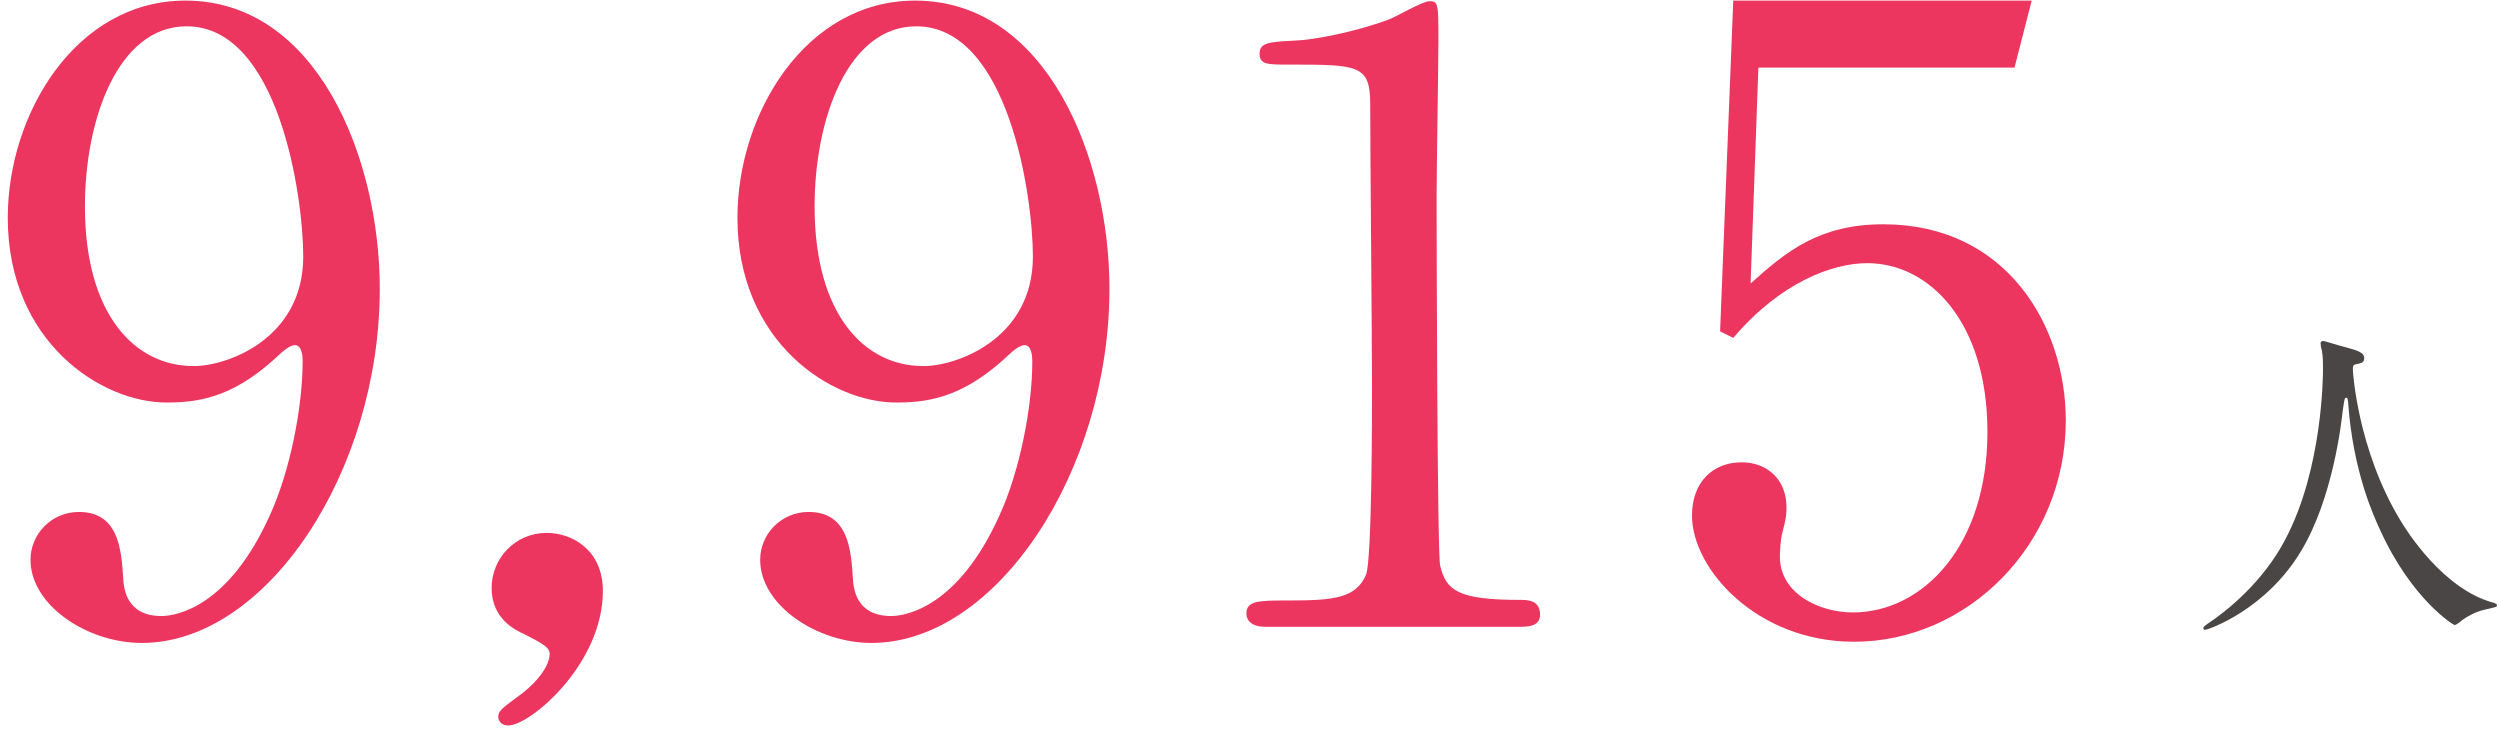
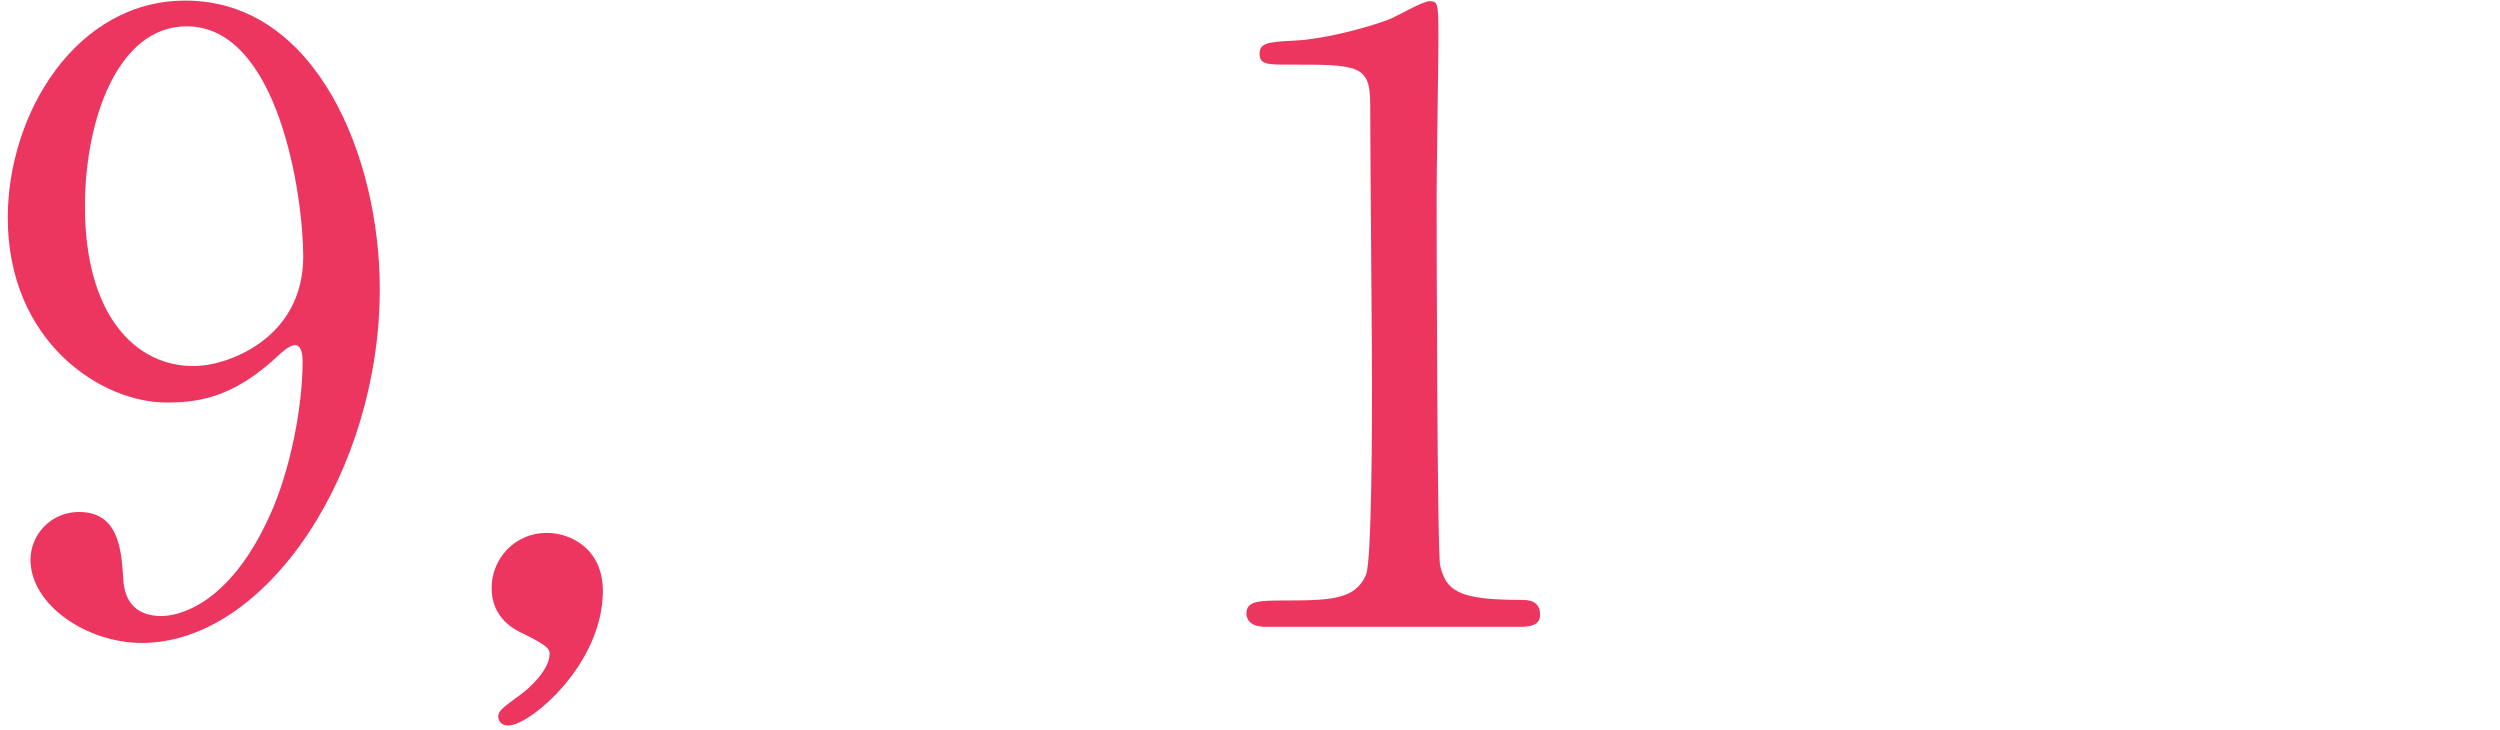
<svg xmlns="http://www.w3.org/2000/svg" version="1.1" id="レイヤー_1" x="0px" y="0px" viewBox="0 0 418 122" style="enable-background:new 0 0 418 122;" xml:space="preserve">
  <style type="text/css">
	.st0{fill:#4B4646;}
	.st1{fill:#EC355F;}
</style>
-   <path class="st0" d="M393.4,61.9c0,0,0.7,13.2,8,25.2c0.9,1.5,7.1,11.5,15.6,13.7c0.2,0.1,0.5,0.2,0.5,0.4c0,0.3-0.2,0.3-1.9,0.7  c-1.9,0.4-3.2,1.3-3.8,1.7c-1,0.8-1.2,0.9-1.4,0.9c-0.2,0-7.2-4.3-12.5-16c-1-2.2-4.5-9.7-5.3-21.3c-0.1-0.6-0.1-0.7-0.3-0.7  c-0.3,0-0.3,0.2-0.6,2.2c-0.2,1.8-1.6,14.6-7,23.5c-5.9,9.8-15.5,13.1-16,13.1c-0.2,0-0.3-0.1-0.3-0.3c0-0.2,0.3-0.4,0.7-0.7  c3.2-2.1,9.3-7,13-14.1c6.3-11.9,6.3-27.7,6.3-28.3c0-1.6,0-2.2-0.2-3.4c-0.1-0.2-0.2-0.9-0.2-1.1c0-0.3,0.3-0.4,0.4-0.4  c0.3,0,2.7,0.8,3.2,0.9c2.6,0.7,3.7,1,3.7,2c0,0.6-0.4,0.8-0.9,0.9c-0.4,0.1-0.7,0.1-0.9,0.3C393.4,61.4,393.4,61.6,393.4,61.9z" />
  <path class="st1" d="M1.3,36.4C1.3,19,12.7,0.1,31,0.1c22,0,32.5,26.3,32.5,48.2c0,30.5-18.9,59.2-39.8,59.2  c-9.1,0-18.6-6.3-18.6-13.9c0-4.3,3.5-8,8.1-8c6.6,0,7.1,6.2,7.4,11.1c0.1,1.5,0.4,6.3,6.4,6.3c2.5,0,11.2-1.5,18.1-16.8  c3.4-7.4,5.5-18.1,5.5-25.8c0-0.8-0.1-2.7-1.3-2.7c-0.8,0-2.1,1.1-2.5,1.5c-7.1,6.7-12.6,8.1-18.8,8.1C17,67.4,1.3,57.2,1.3,36.4z   M50.7,42.9c0-10.1-4.1-38.5-19.5-38.5c-11.5,0-17,15.6-17,30.1c0,18.3,8.5,26.7,18.1,26.7C37.7,61.3,50.7,56.8,50.7,42.9z" />
-   <path class="st1" d="M123.3,36.4c0-17.4,11.4-36.3,29.7-36.3c22,0,32.5,26.3,32.5,48.2c0,30.5-18.9,59.2-39.8,59.2  c-9.1,0-18.6-6.3-18.6-13.9c0-4.3,3.5-8,8.1-8c6.6,0,7.1,6.2,7.4,11.1c0.1,1.5,0.4,6.3,6.4,6.3c2.5,0,11.2-1.5,18.1-16.8  c3.4-7.4,5.5-18.1,5.5-25.8c0-0.8-0.1-2.7-1.3-2.7c-0.8,0-2.1,1.1-2.5,1.5c-7.1,6.7-12.6,8.1-18.8,8.1  C139,67.4,123.3,57.2,123.3,36.4z M172.7,42.9c0-10.1-4.1-38.5-19.5-38.5c-11.5,0-17,15.6-17,30.1c0,18.3,8.5,26.7,18.1,26.7  C159.7,61.3,172.7,56.8,172.7,42.9z" />
  <path class="st1" d="M86.4,116.6c2.5-1.7,5.5-4.8,5.5-7.3c0-1.1-1.4-1.8-4.1-3.2c-1.8-0.8-5.6-2.7-5.6-7.8c0-4.9,3.9-9.2,9.2-9.2  c4.2,0,9.4,2.8,9.4,9.7c0,12.3-12.2,22.5-15.8,22.5c-1.4,0-1.7-1-1.7-1.5C83.4,119,83.5,118.7,86.4,116.6z" />
  <path class="st1" d="M211.6,104.8c-3.1,0-3.2-1.8-3.2-2.2c0-2.2,2.1-2.2,7.1-2.2c7.6,0,11.2-0.4,12.9-4.3c1-2.4,1-27,1-31.9  c0-6.7-0.3-39.3-0.3-46.8c0-6.6-2-6.6-13.7-6.6c-3.4,0-4.8,0-4.8-1.8s1.4-2,5.7-2.2c3.4-0.1,10.4-1.5,15.8-3.5  c1-0.3,5.7-3.1,6.9-3.1c1.5,0,1.5,0.4,1.5,6.7c0,3.8-0.3,21.8-0.3,26c0,6.4,0.1,60.2,0.6,61.7c1,4.1,2.9,5.7,13.3,5.7  c1.3,0,3.4,0,3.4,2.5c0,2-2.2,2-3.5,2H211.6L211.6,104.8z" />
-   <path class="st1" d="M336.8,11.4l2.9-11.3h-49.9l-2.2,55.3l2.2,1.1c7.9-9.3,16.6-12.5,22.4-12.5c10.5,0,20.1,10,20.1,28.2  c0,19.2-10.9,30.2-22.5,30.2c-5.7,0-12.2-3.2-12.2-9.3c0-0.9,0.1-2.9,0.4-4c0.6-2.3,0.7-2.9,0.7-4.3c0-4.6-3.2-7.5-7.5-7.5  c-4.9,0-8.3,3.4-8.3,8.9c0,8.9,10.8,21.1,27.1,21.1c18.9,0,35.4-16.2,35.4-37c0-15.8-9.9-32.8-30.5-32.8c-10.6,0-16.1,4.4-22.2,9.9  l1.3-36.1h42.8V11.4z" />
</svg>